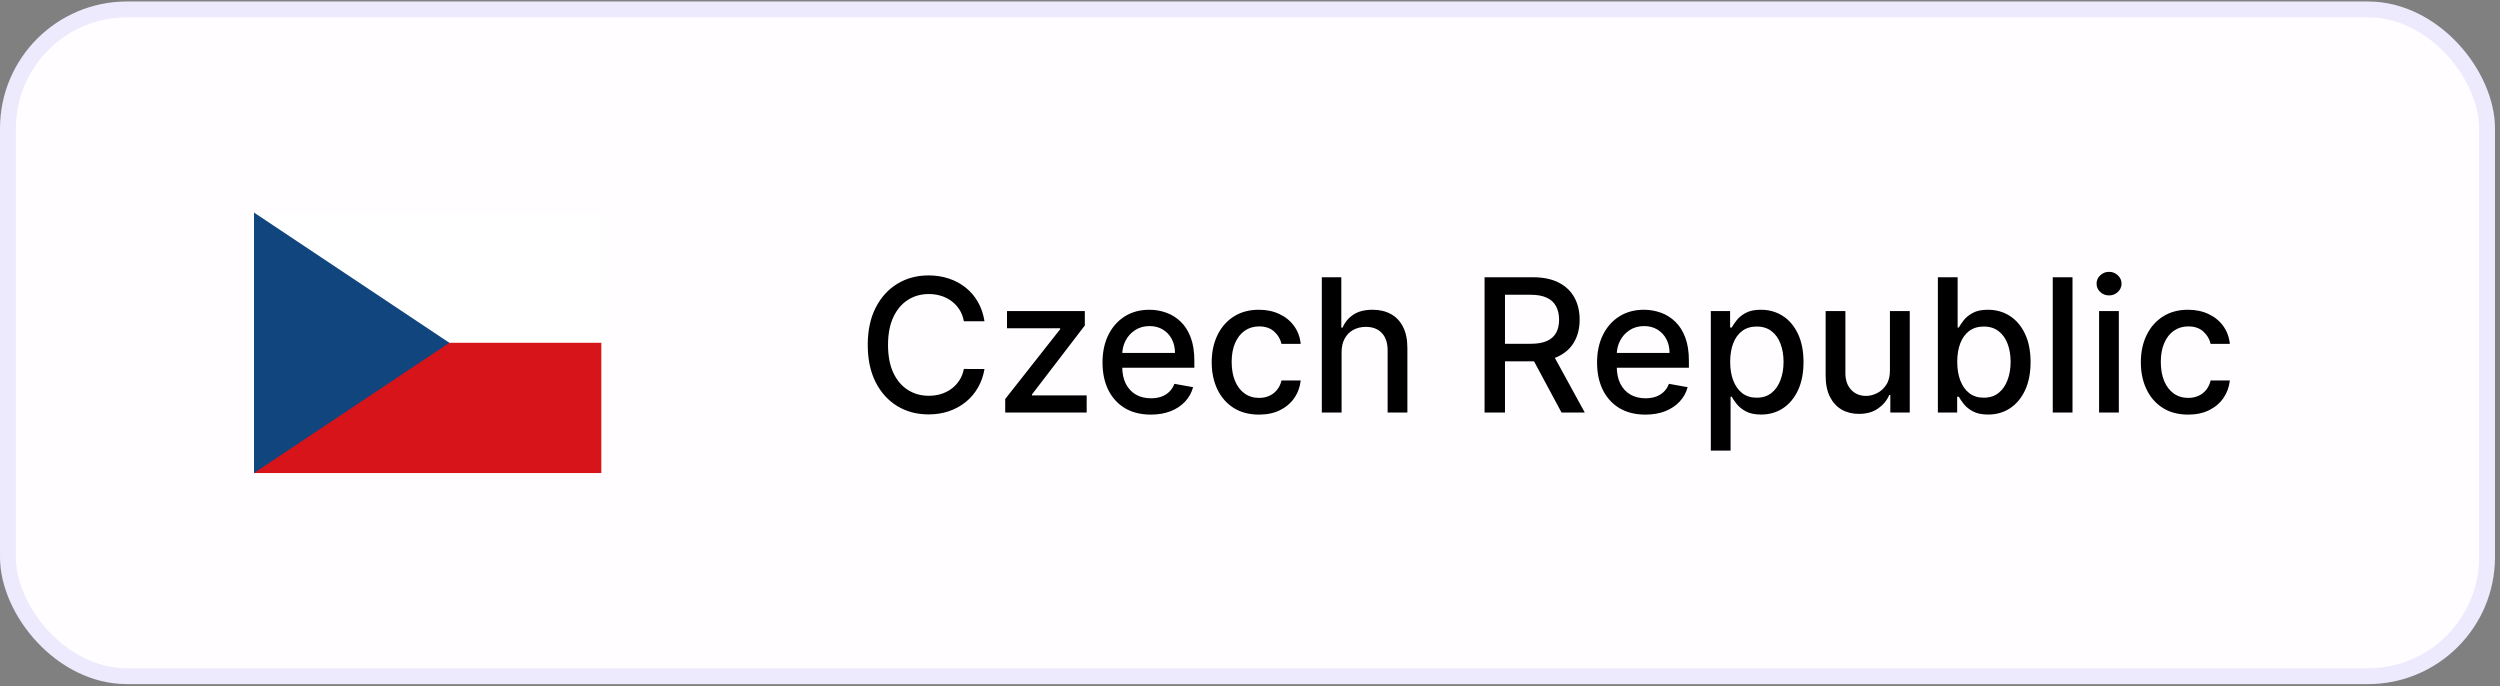
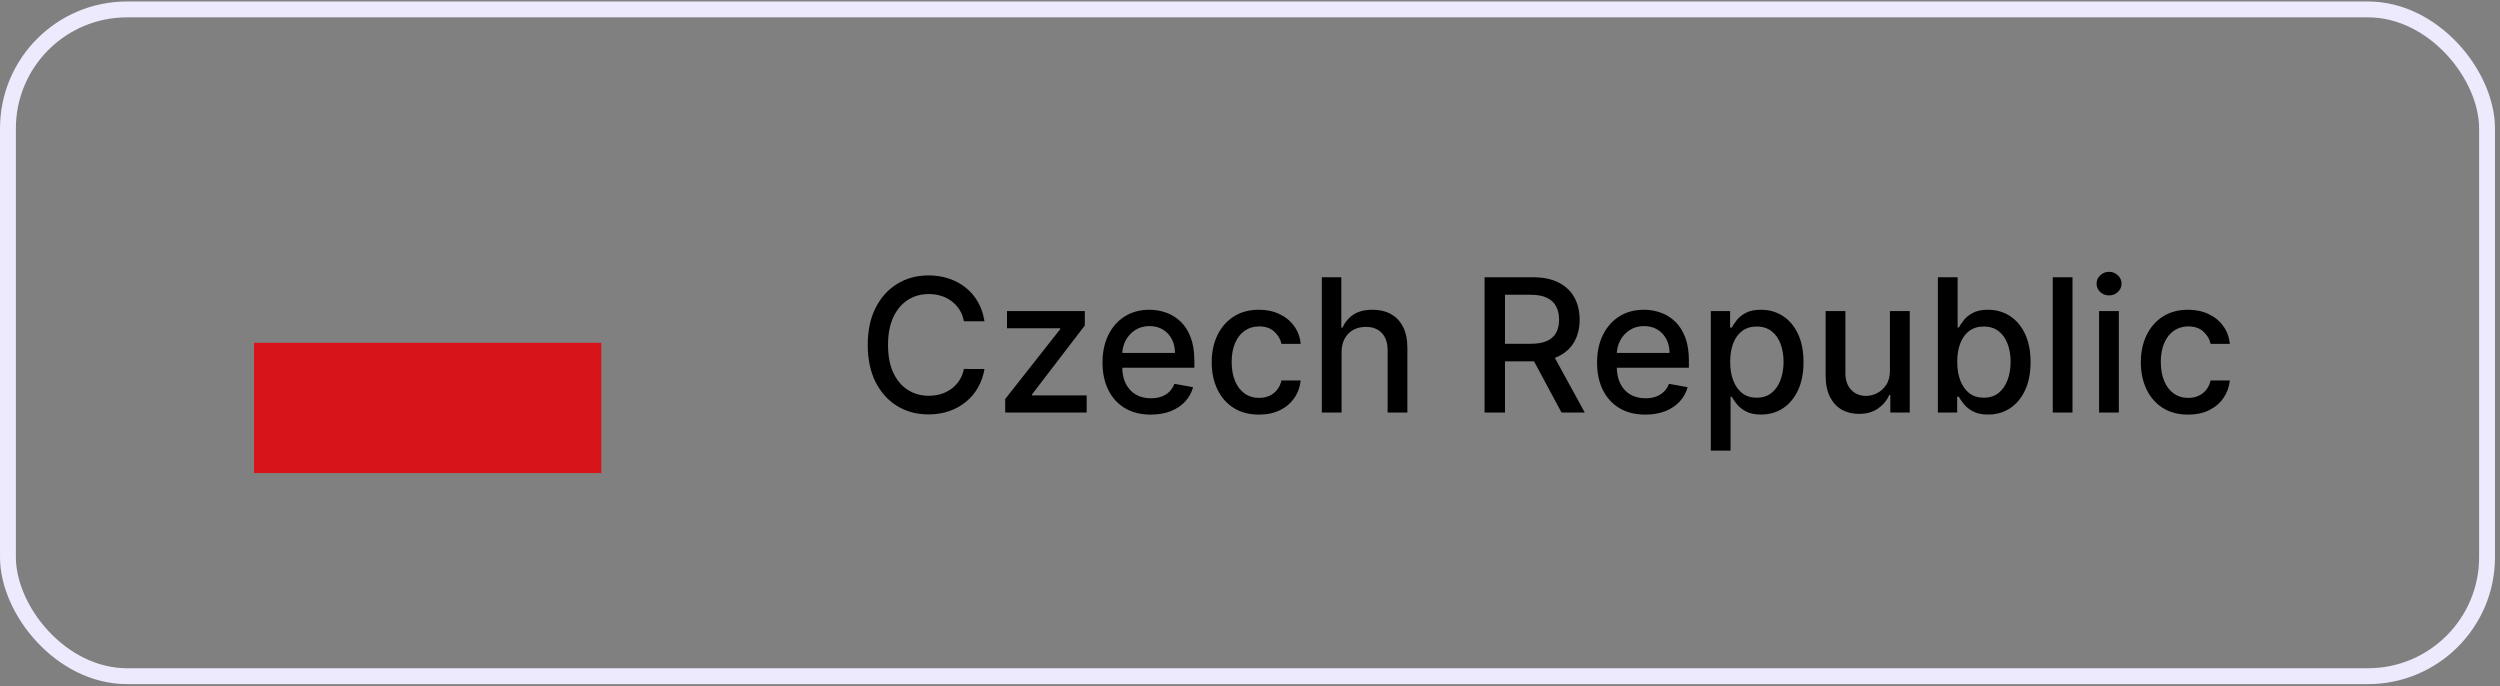
<svg xmlns="http://www.w3.org/2000/svg" width="215" height="59" viewBox="0 0 215 59" fill="none">
  <rect x="0" y="0" width="215" height="59" fill="#808080" stroke="none" />
-   <rect x="0.683" y="0.81" width="213.203" height="57.341" rx="10.239" fill="#FFFDFF" />
  <rect x="0.683" y="0.81" width="213.203" height="57.341" rx="10.239" stroke="#EDEAFD" stroke-width="1.365" />
-   <path d="M21.844 18.278H51.715V29.48H21.844V18.278Z" fill="white" />
  <path d="M21.844 29.48H51.715V40.682H21.844V29.48Z" fill="#D7141A" />
-   <path d="M38.646 29.48L21.844 18.278V40.681L38.646 29.48Z" fill="#11457E" />
+   <path d="M38.646 29.48L21.844 18.278L38.646 29.48Z" fill="#11457E" />
  <path d="M84.666 27.628H82.893C82.825 27.249 82.698 26.916 82.512 26.628C82.327 26.34 82.1 26.096 81.831 25.895C81.562 25.694 81.26 25.543 80.927 25.44C80.598 25.338 80.247 25.287 79.876 25.287C79.206 25.287 78.605 25.455 78.075 25.793C77.548 26.13 77.132 26.624 76.825 27.276C76.522 27.927 76.37 28.723 76.37 29.662C76.37 30.609 76.522 31.408 76.825 32.06C77.132 32.711 77.55 33.203 78.081 33.537C78.611 33.87 79.207 34.037 79.87 34.037C80.238 34.037 80.586 33.988 80.916 33.889C81.249 33.787 81.55 33.637 81.819 33.44C82.088 33.243 82.316 33.003 82.501 32.719C82.691 32.431 82.821 32.101 82.893 31.73L84.666 31.736C84.571 32.308 84.387 32.834 84.115 33.315C83.846 33.792 83.499 34.205 83.075 34.554C82.654 34.899 82.173 35.166 81.632 35.355C81.09 35.544 80.499 35.639 79.859 35.639C78.851 35.639 77.954 35.401 77.166 34.923C76.378 34.442 75.757 33.755 75.302 32.861C74.851 31.967 74.626 30.901 74.626 29.662C74.626 28.419 74.853 27.353 75.308 26.463C75.762 25.569 76.384 24.884 77.171 24.406C77.959 23.925 78.855 23.685 79.859 23.685C80.476 23.685 81.052 23.774 81.586 23.952C82.124 24.126 82.607 24.384 83.035 24.724C83.463 25.061 83.817 25.474 84.098 25.963C84.378 26.448 84.567 27.003 84.666 27.628ZM86.448 35.48V34.315L91.176 28.31V28.23H86.602V26.753H93.295V27.991L88.75 33.923V34.003H93.454V35.48H86.448ZM98.97 35.656C98.11 35.656 97.369 35.472 96.748 35.105C96.131 34.734 95.653 34.213 95.316 33.542C94.983 32.868 94.816 32.078 94.816 31.173C94.816 30.279 94.983 29.491 95.316 28.81C95.653 28.128 96.123 27.596 96.725 27.213C97.332 26.83 98.04 26.639 98.85 26.639C99.343 26.639 99.82 26.721 100.282 26.884C100.744 27.046 101.159 27.302 101.527 27.651C101.894 27.999 102.184 28.452 102.396 29.009C102.608 29.561 102.714 30.234 102.714 31.026V31.628H95.777V30.355H101.049C101.049 29.908 100.958 29.512 100.777 29.168C100.595 28.819 100.339 28.544 100.01 28.344C99.684 28.143 99.301 28.043 98.862 28.043C98.385 28.043 97.968 28.16 97.612 28.395C97.26 28.626 96.987 28.929 96.794 29.304C96.604 29.675 96.51 30.078 96.51 30.514V31.509C96.51 32.092 96.612 32.588 96.816 32.997C97.025 33.406 97.314 33.719 97.686 33.935C98.057 34.147 98.491 34.253 98.987 34.253C99.309 34.253 99.602 34.207 99.868 34.116C100.133 34.022 100.362 33.882 100.555 33.696C100.748 33.51 100.896 33.281 100.998 33.008L102.606 33.298C102.477 33.772 102.246 34.187 101.913 34.542C101.583 34.895 101.169 35.169 100.669 35.366C100.172 35.56 99.606 35.656 98.97 35.656ZM108.275 35.656C107.431 35.656 106.703 35.465 106.093 35.082C105.487 34.696 105.021 34.164 104.696 33.486C104.37 32.808 104.207 32.031 104.207 31.156C104.207 30.27 104.374 29.488 104.707 28.81C105.04 28.128 105.51 27.596 106.116 27.213C106.722 26.83 107.436 26.639 108.258 26.639C108.921 26.639 109.512 26.762 110.031 27.009C110.55 27.251 110.968 27.592 111.287 28.031C111.609 28.471 111.8 28.984 111.86 29.571H110.207C110.116 29.162 109.908 28.81 109.582 28.514C109.26 28.219 108.828 28.071 108.287 28.071C107.813 28.071 107.398 28.196 107.042 28.446C106.69 28.692 106.415 29.044 106.218 29.503C106.021 29.957 105.923 30.495 105.923 31.116C105.923 31.753 106.02 32.302 106.213 32.764C106.406 33.226 106.679 33.584 107.031 33.838C107.387 34.092 107.806 34.219 108.287 34.219C108.609 34.219 108.9 34.16 109.162 34.042C109.427 33.921 109.648 33.749 109.826 33.526C110.008 33.302 110.135 33.033 110.207 32.719H111.86C111.8 33.283 111.616 33.787 111.309 34.23C111.002 34.673 110.592 35.022 110.076 35.276C109.565 35.529 108.965 35.656 108.275 35.656ZM115.376 30.298V35.48H113.677V23.844H115.353V28.173H115.461C115.666 27.703 115.978 27.33 116.399 27.054C116.819 26.777 117.368 26.639 118.047 26.639C118.645 26.639 119.168 26.762 119.615 27.009C120.065 27.255 120.414 27.622 120.66 28.111C120.91 28.596 121.035 29.202 121.035 29.929V35.48H119.336V30.134C119.336 29.493 119.172 28.997 118.842 28.645C118.512 28.289 118.054 28.111 117.467 28.111C117.065 28.111 116.706 28.196 116.387 28.366C116.073 28.537 115.825 28.787 115.643 29.116C115.465 29.442 115.376 29.836 115.376 30.298ZM127.673 35.48V23.844H131.821C132.722 23.844 133.47 23.999 134.065 24.31C134.663 24.62 135.11 25.05 135.406 25.599C135.701 26.145 135.849 26.776 135.849 27.491C135.849 28.203 135.699 28.83 135.4 29.372C135.105 29.91 134.658 30.328 134.059 30.628C133.465 30.927 132.717 31.077 131.815 31.077H128.673V29.565H131.656C132.224 29.565 132.686 29.484 133.042 29.321C133.402 29.158 133.665 28.921 133.832 28.611C133.999 28.3 134.082 27.927 134.082 27.491C134.082 27.052 133.997 26.671 133.826 26.349C133.66 26.027 133.396 25.781 133.037 25.611C132.681 25.436 132.213 25.349 131.633 25.349H129.429V35.48H127.673ZM133.417 30.23L136.292 35.48H134.292L131.474 30.23H133.417ZM141.501 35.656C140.641 35.656 139.901 35.472 139.279 35.105C138.662 34.734 138.185 34.213 137.848 33.542C137.514 32.868 137.348 32.078 137.348 31.173C137.348 30.279 137.514 29.491 137.848 28.81C138.185 28.128 138.654 27.596 139.257 27.213C139.863 26.83 140.571 26.639 141.382 26.639C141.874 26.639 142.351 26.721 142.814 26.884C143.276 27.046 143.69 27.302 144.058 27.651C144.425 27.999 144.715 28.452 144.927 29.009C145.139 29.561 145.245 30.234 145.245 31.026V31.628H138.308V30.355H143.581C143.581 29.908 143.49 29.512 143.308 29.168C143.126 28.819 142.87 28.544 142.541 28.344C142.215 28.143 141.833 28.043 141.393 28.043C140.916 28.043 140.499 28.16 140.143 28.395C139.791 28.626 139.518 28.929 139.325 29.304C139.136 29.675 139.041 30.078 139.041 30.514V31.509C139.041 32.092 139.143 32.588 139.348 32.997C139.556 33.406 139.846 33.719 140.217 33.935C140.588 34.147 141.022 34.253 141.518 34.253C141.84 34.253 142.134 34.207 142.399 34.116C142.664 34.022 142.893 33.882 143.086 33.696C143.279 33.51 143.427 33.281 143.529 33.008L145.137 33.298C145.009 33.772 144.778 34.187 144.444 34.542C144.115 34.895 143.7 35.169 143.2 35.366C142.704 35.56 142.137 35.656 141.501 35.656ZM147.13 38.753V26.753H148.789V28.168H148.931C149.03 27.986 149.172 27.776 149.358 27.537C149.543 27.298 149.801 27.09 150.13 26.912C150.46 26.73 150.895 26.639 151.437 26.639C152.142 26.639 152.77 26.817 153.324 27.173C153.877 27.529 154.31 28.043 154.625 28.713C154.943 29.384 155.102 30.19 155.102 31.134C155.102 32.077 154.945 32.885 154.63 33.56C154.316 34.23 153.884 34.747 153.335 35.111C152.786 35.471 152.159 35.651 151.454 35.651C150.924 35.651 150.49 35.562 150.153 35.383C149.82 35.205 149.558 34.997 149.369 34.758C149.18 34.52 149.034 34.308 148.931 34.122H148.829V38.753H147.13ZM148.795 31.116C148.795 31.73 148.884 32.268 149.062 32.73C149.24 33.192 149.498 33.554 149.835 33.815C150.172 34.073 150.585 34.202 151.074 34.202C151.581 34.202 152.005 34.067 152.346 33.798C152.687 33.526 152.945 33.156 153.119 32.69C153.297 32.224 153.386 31.7 153.386 31.116C153.386 30.541 153.299 30.024 153.125 29.565C152.954 29.107 152.697 28.745 152.352 28.48C152.011 28.215 151.585 28.082 151.074 28.082C150.581 28.082 150.164 28.209 149.824 28.463C149.486 28.717 149.231 29.071 149.056 29.526C148.882 29.98 148.795 30.51 148.795 31.116ZM162.534 31.861V26.753H164.238V35.48H162.568V33.969H162.477C162.276 34.435 161.954 34.823 161.511 35.133C161.072 35.44 160.524 35.594 159.869 35.594C159.308 35.594 158.812 35.471 158.38 35.224C157.952 34.974 157.615 34.605 157.369 34.116C157.127 33.628 157.005 33.024 157.005 32.304V26.753H158.704V32.099C158.704 32.694 158.869 33.167 159.199 33.52C159.528 33.872 159.956 34.048 160.483 34.048C160.801 34.048 161.117 33.969 161.431 33.81C161.75 33.651 162.013 33.41 162.221 33.088C162.433 32.766 162.538 32.357 162.534 31.861ZM166.657 35.48V23.844H168.356V28.168H168.458C168.557 27.986 168.699 27.776 168.885 27.537C169.07 27.298 169.328 27.09 169.657 26.912C169.987 26.73 170.422 26.639 170.964 26.639C171.669 26.639 172.297 26.817 172.85 27.173C173.404 27.529 173.837 28.043 174.152 28.713C174.47 29.384 174.629 30.19 174.629 31.134C174.629 32.077 174.472 32.885 174.157 33.56C173.843 34.23 173.411 34.747 172.862 35.111C172.313 35.471 171.686 35.651 170.981 35.651C170.451 35.651 170.017 35.562 169.68 35.383C169.347 35.205 169.085 34.997 168.896 34.758C168.707 34.52 168.561 34.308 168.458 34.122H168.316V35.48H166.657ZM168.322 31.116C168.322 31.73 168.411 32.268 168.589 32.73C168.767 33.192 169.025 33.554 169.362 33.815C169.699 34.073 170.112 34.202 170.6 34.202C171.108 34.202 171.532 34.067 171.873 33.798C172.214 33.526 172.472 33.156 172.646 32.69C172.824 32.224 172.913 31.7 172.913 31.116C172.913 30.541 172.826 30.024 172.652 29.565C172.481 29.107 172.224 28.745 171.879 28.48C171.538 28.215 171.112 28.082 170.6 28.082C170.108 28.082 169.691 28.209 169.35 28.463C169.013 28.717 168.758 29.071 168.583 29.526C168.409 29.98 168.322 30.51 168.322 31.116ZM178.235 23.844V35.48H176.537V23.844H178.235ZM180.521 35.48V26.753H182.22V35.48H180.521ZM181.379 25.406C181.083 25.406 180.83 25.308 180.618 25.111C180.409 24.91 180.305 24.671 180.305 24.395C180.305 24.114 180.409 23.876 180.618 23.679C180.83 23.478 181.083 23.378 181.379 23.378C181.674 23.378 181.926 23.478 182.135 23.679C182.347 23.876 182.453 24.114 182.453 24.395C182.453 24.671 182.347 24.91 182.135 25.111C181.926 25.308 181.674 25.406 181.379 25.406ZM188.181 35.656C187.337 35.656 186.609 35.465 186 35.082C185.394 34.696 184.928 34.164 184.602 33.486C184.276 32.808 184.113 32.031 184.113 31.156C184.113 30.27 184.28 29.488 184.613 28.81C184.947 28.128 185.416 27.596 186.022 27.213C186.628 26.83 187.342 26.639 188.164 26.639C188.827 26.639 189.418 26.762 189.937 27.009C190.456 27.251 190.875 27.592 191.193 28.031C191.515 28.471 191.706 28.984 191.767 29.571H190.113C190.022 29.162 189.814 28.81 189.488 28.514C189.166 28.219 188.734 28.071 188.193 28.071C187.719 28.071 187.305 28.196 186.949 28.446C186.596 28.692 186.322 29.044 186.125 29.503C185.928 29.957 185.829 30.495 185.829 31.116C185.829 31.753 185.926 32.302 186.119 32.764C186.312 33.226 186.585 33.584 186.937 33.838C187.293 34.092 187.712 34.219 188.193 34.219C188.515 34.219 188.806 34.16 189.068 34.042C189.333 33.921 189.555 33.749 189.733 33.526C189.914 33.302 190.041 33.033 190.113 32.719H191.767C191.706 33.283 191.522 33.787 191.216 34.23C190.909 34.673 190.498 35.022 189.983 35.276C189.471 35.529 188.871 35.656 188.181 35.656Z" fill="black" />
</svg>